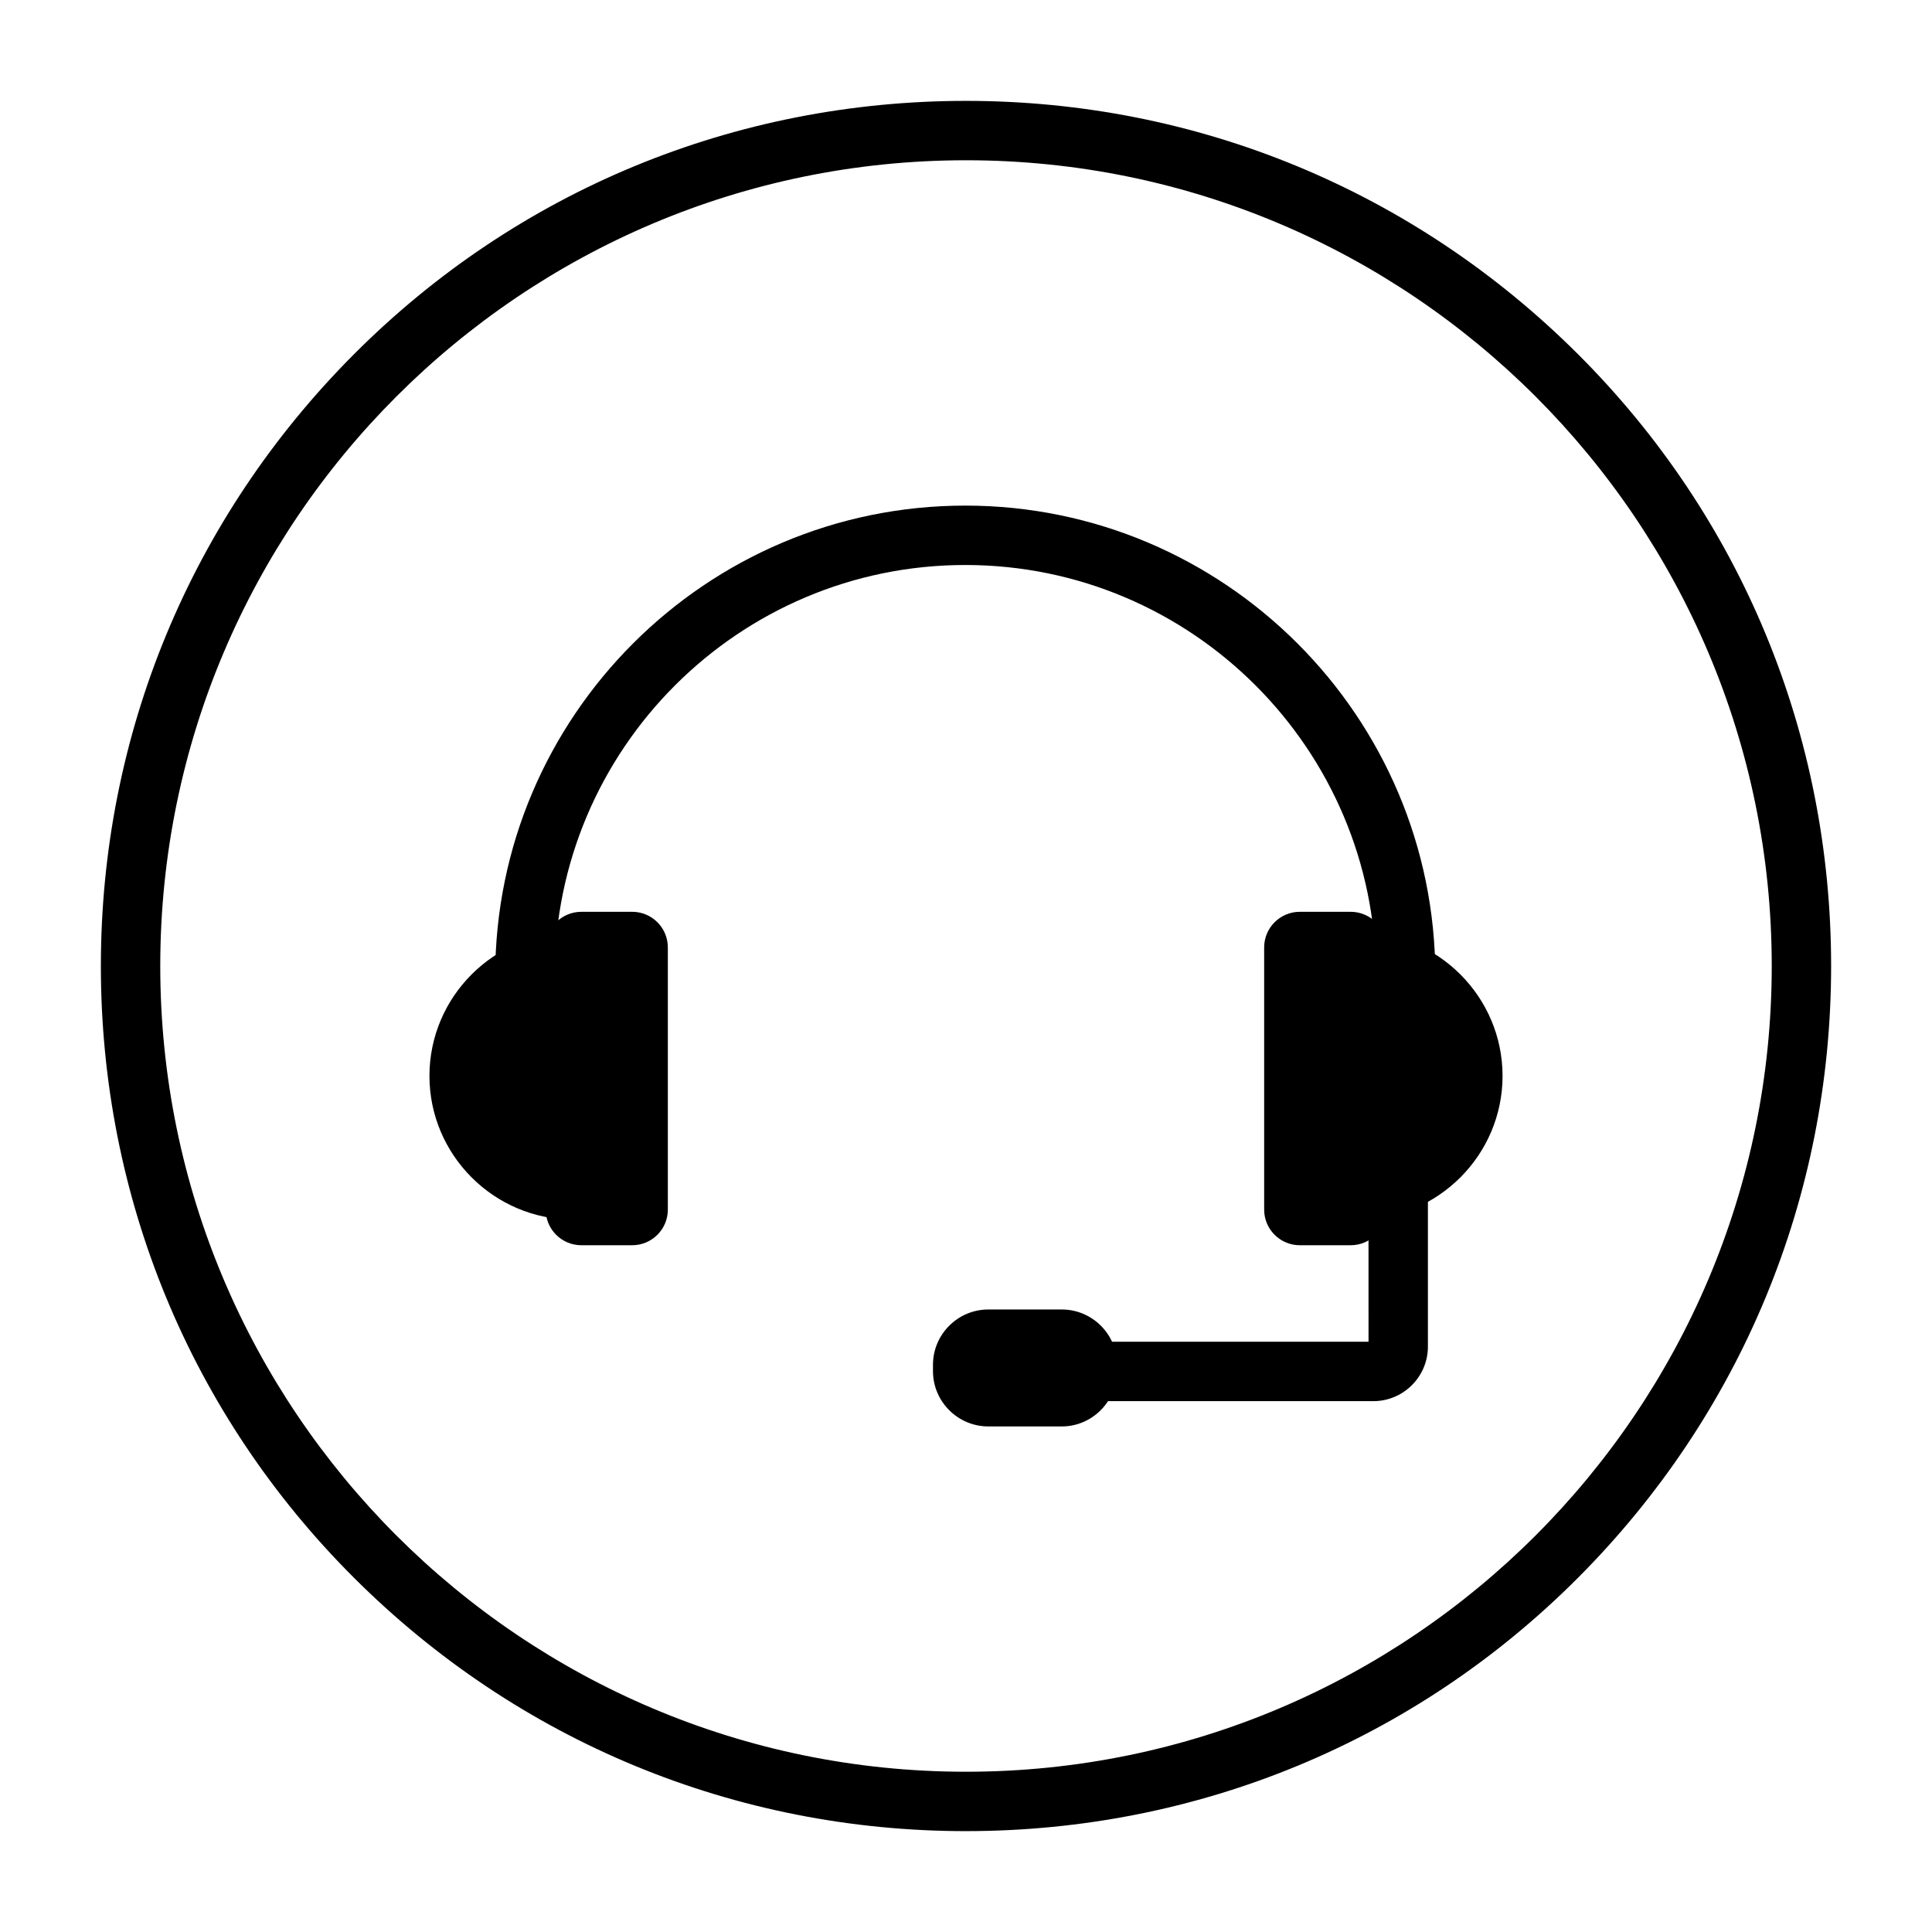
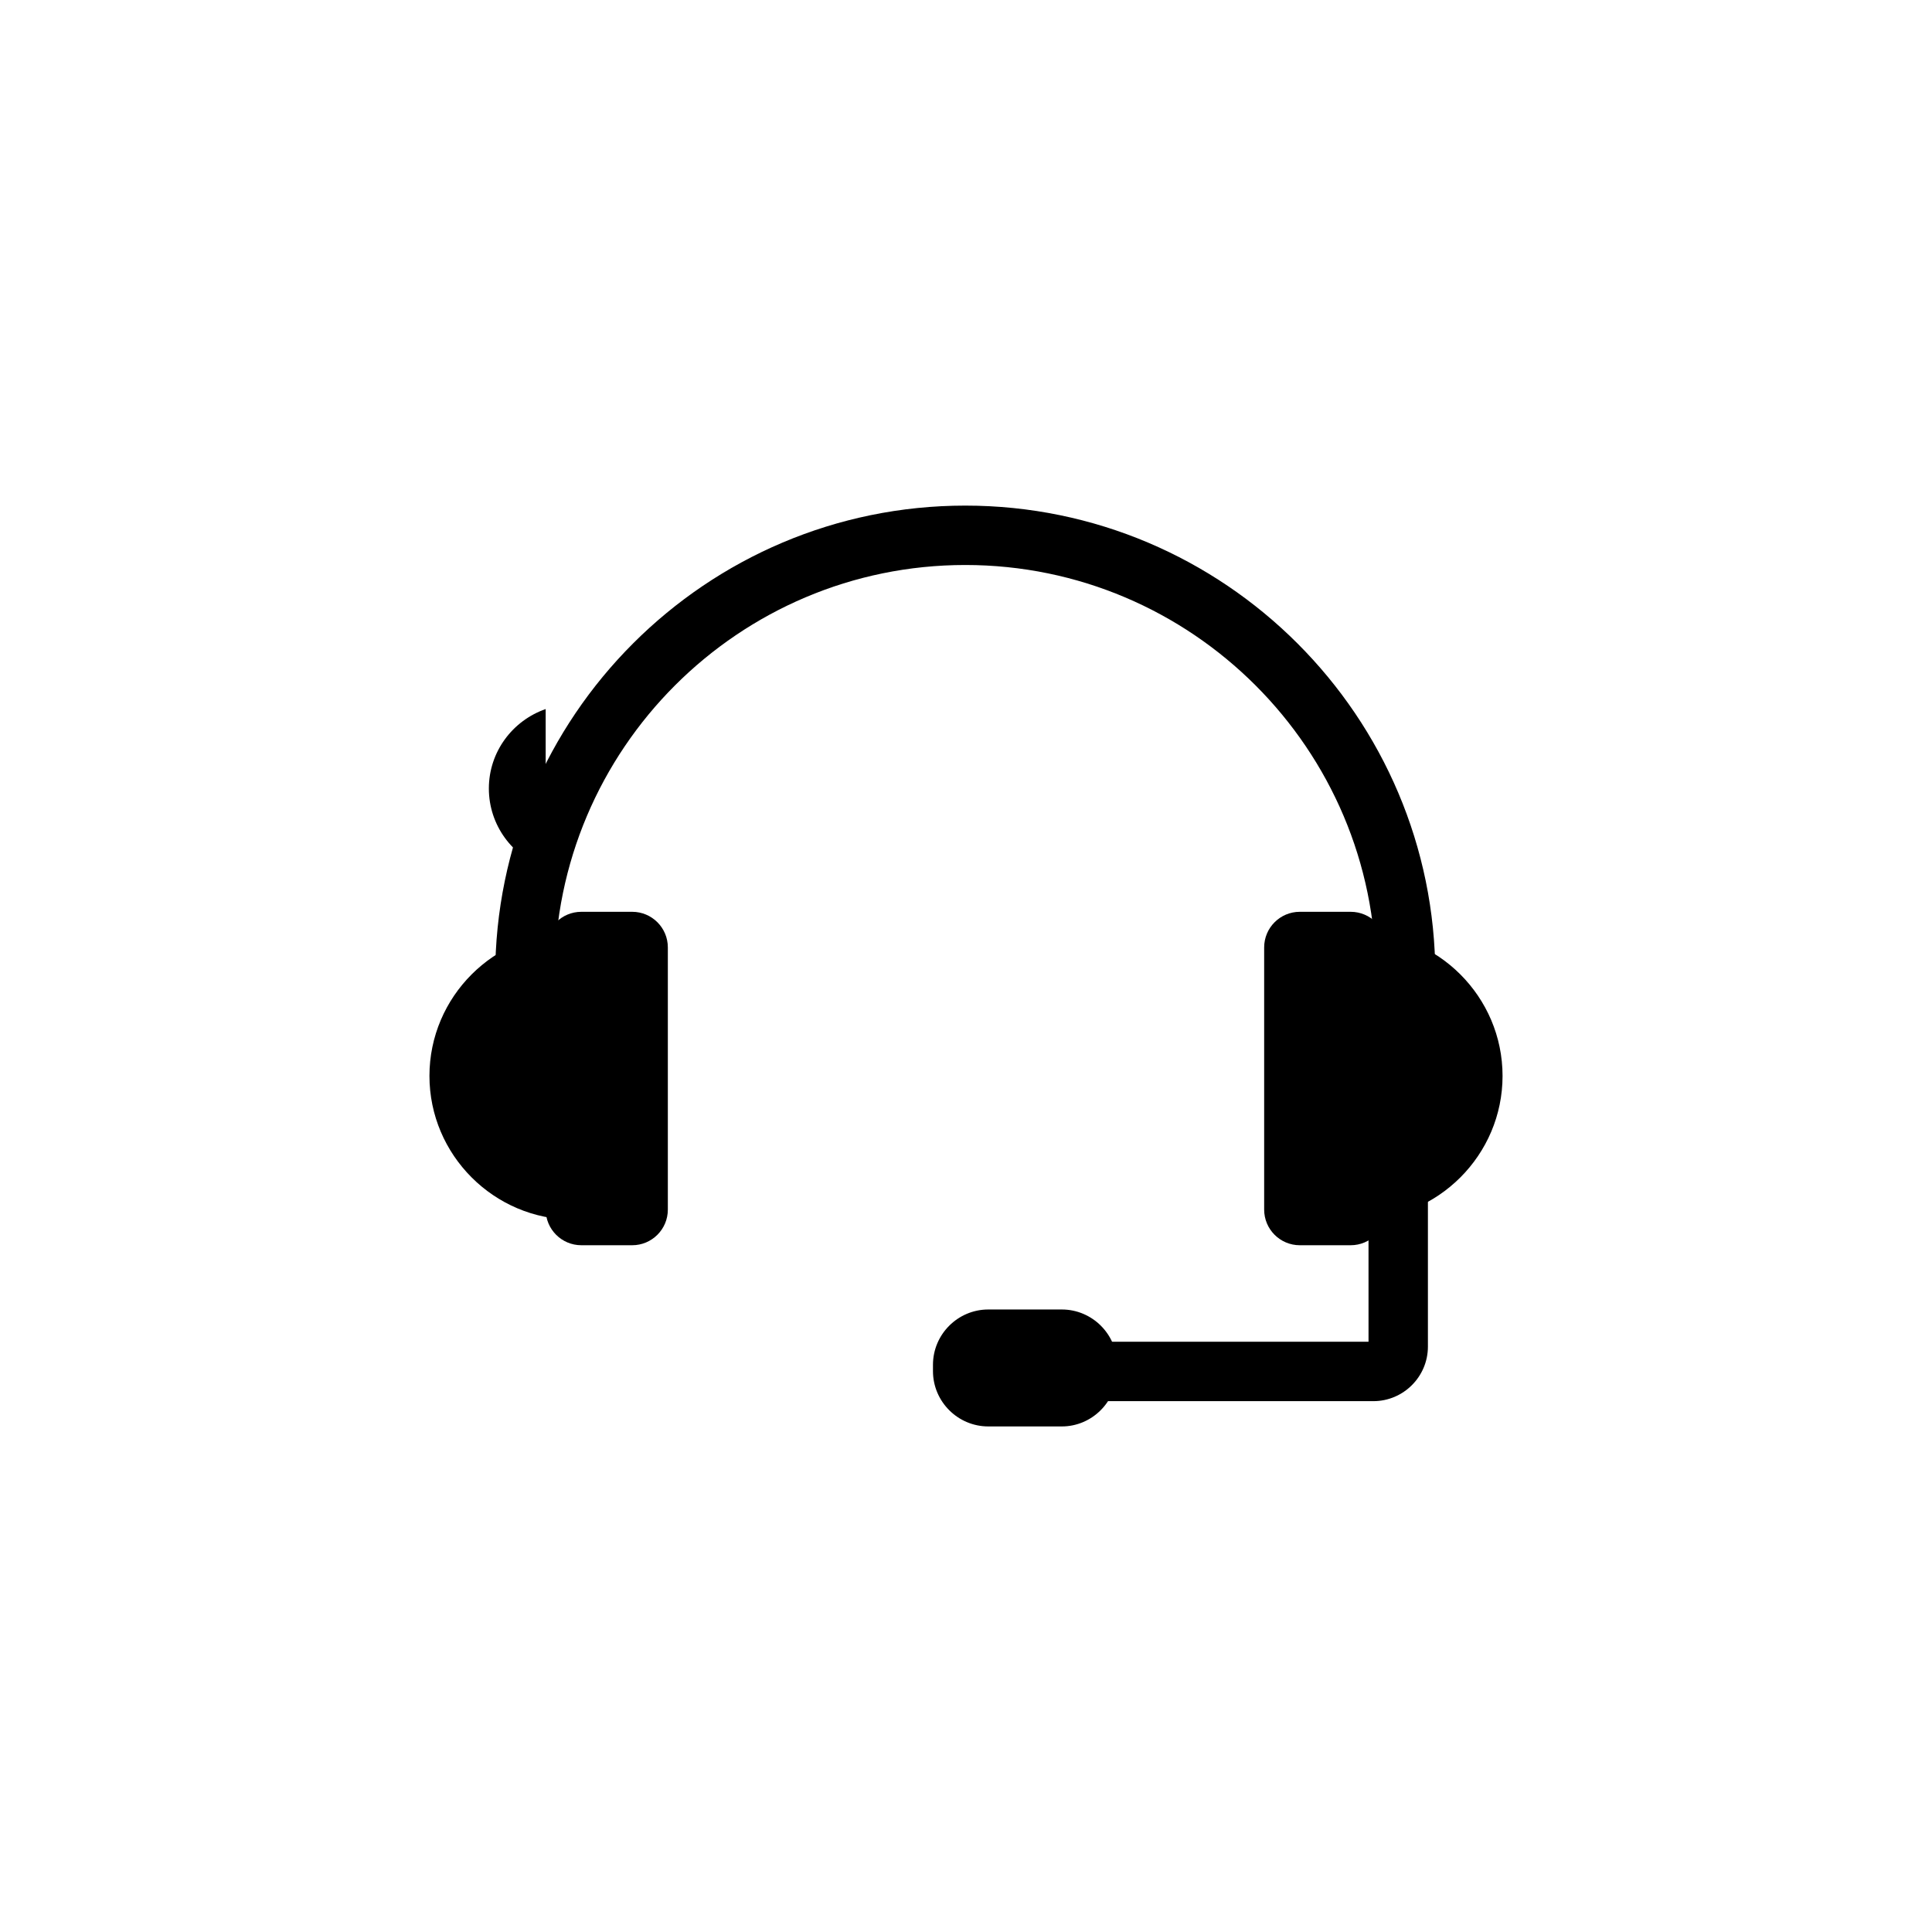
<svg xmlns="http://www.w3.org/2000/svg" fill="#000000" width="800px" height="800px" version="1.1" viewBox="144 144 512 512">
  <g>
-     <path d="m296.48 398.92h-0.59c-16.629 0-30.207 13.578-30.207 30.207s13.578 30.207 30.207 30.207h0.59z" />
-     <path d="m304.35 467.21h-8.461c-20.961 0-38.082-17.121-38.082-38.082s17.121-38.082 38.082-38.082h8.461zm-15.742-59.141c-8.758 3.051-15.055 11.316-15.055 21.059s6.297 18.105 15.055 21.059z" />
+     <path d="m304.35 467.21h-8.461c-20.961 0-38.082-17.121-38.082-38.082s17.121-38.082 38.082-38.082h8.461m-15.742-59.141c-8.758 3.051-15.055 11.316-15.055 21.059s6.297 18.105 15.055 21.059z" />
    <path d="m503.52 398.92h0.59c16.629 0 30.207 13.578 30.207 30.207s-13.578 30.207-30.207 30.207h-0.59z" />
    <path d="m504.11 467.21h-8.461v-76.16h8.461c20.961 0 38.082 17.121 38.082 38.082 0 20.957-17.121 38.078-38.082 38.078zm7.281-59.141v42.117c8.758-3.051 15.055-11.316 15.055-21.059s-6.297-18.105-15.055-21.059z" />
    <path d="m524.38 402.56h-15.742c0-60.023-48.805-108.83-108.83-108.83-60.023 0-108.83 48.805-108.83 108.83h-15.742c0-68.684 55.891-124.57 124.57-124.57 68.684-0.004 124.57 55.891 124.57 124.57z" />
    <path d="m425.39 514.14h-19.484c-3.738 0-6.789-2.953-6.789-6.789v-1.672c0-3.738 2.953-6.789 6.789-6.789h19.484c3.738 0 6.789 2.953 6.789 6.789v1.672c-0.098 3.836-3.051 6.789-6.789 6.789z" />
    <path d="m425.39 522.02h-19.484c-8.07 0-14.66-6.594-14.66-14.66v-1.672c0-8.07 6.594-14.66 14.66-14.66h19.484c8.07 0 14.66 6.594 14.66 14.66v1.871c-0.195 7.965-6.691 14.461-14.66 14.461z" />
    <path d="m507.95 515.32h-76.457v-15.742h75.18l-0.004-41.527h15.742v42.805c0.004 7.969-6.492 14.465-14.461 14.465z" />
    <path d="m311.54 393.5h-13.48c-0.887 0-1.574 0.688-1.574 1.574v69.469c0 0.887 0.688 1.574 1.574 1.574h13.48c0.887 0 1.574-0.688 1.574-1.574v-69.469c0-0.887-0.688-1.574-1.574-1.574z" />
    <path d="m311.54 474h-13.48c-5.215 0-9.445-4.231-9.445-9.445v-69.473c0-5.215 4.231-9.445 9.445-9.445h13.48c5.215 0 9.445 4.231 9.445 9.445v69.469c0.004 5.219-4.231 9.449-9.445 9.449zm-7.184-15.746h0.887v-56.875h-0.887z" />
    <path d="m501.94 393.5h-13.48c-0.887 0-1.574 0.688-1.574 1.574v69.469c0 0.887 0.688 1.574 1.574 1.574h13.48c0.887 0 1.574-0.688 1.574-1.574v-69.469c0-0.887-0.688-1.574-1.574-1.574z" />
    <path d="m501.94 474h-13.48c-5.215 0-9.445-4.231-9.445-9.445v-69.473c0-5.215 4.231-9.445 9.445-9.445h13.48c5.215 0 9.445 4.231 9.445 9.445v69.469c0 5.219-4.231 9.449-9.445 9.449zm-7.184-15.746h0.887v-56.875h-0.887z" />
-     <path d="m400 629.27c-61.203 0-118.77-23.812-162.16-67.109-43.395-43.293-67.109-100.96-67.109-162.16 0-61.207 23.812-118.77 67.109-162.16 43.297-43.395 100.96-67.109 162.16-67.109 61.203 0 118.77 23.812 162.16 67.109 43.395 43.297 67.105 100.96 67.105 162.16 0 61.203-23.812 118.77-67.109 162.16-43.293 43.395-100.96 67.105-162.16 67.105zm0-442.8c-117.79 0-213.53 95.746-213.53 213.53s95.742 213.53 213.53 213.53 213.53-95.742 213.53-213.53c0.004-117.79-95.738-213.53-213.52-213.53z" />
  </g>
</svg>